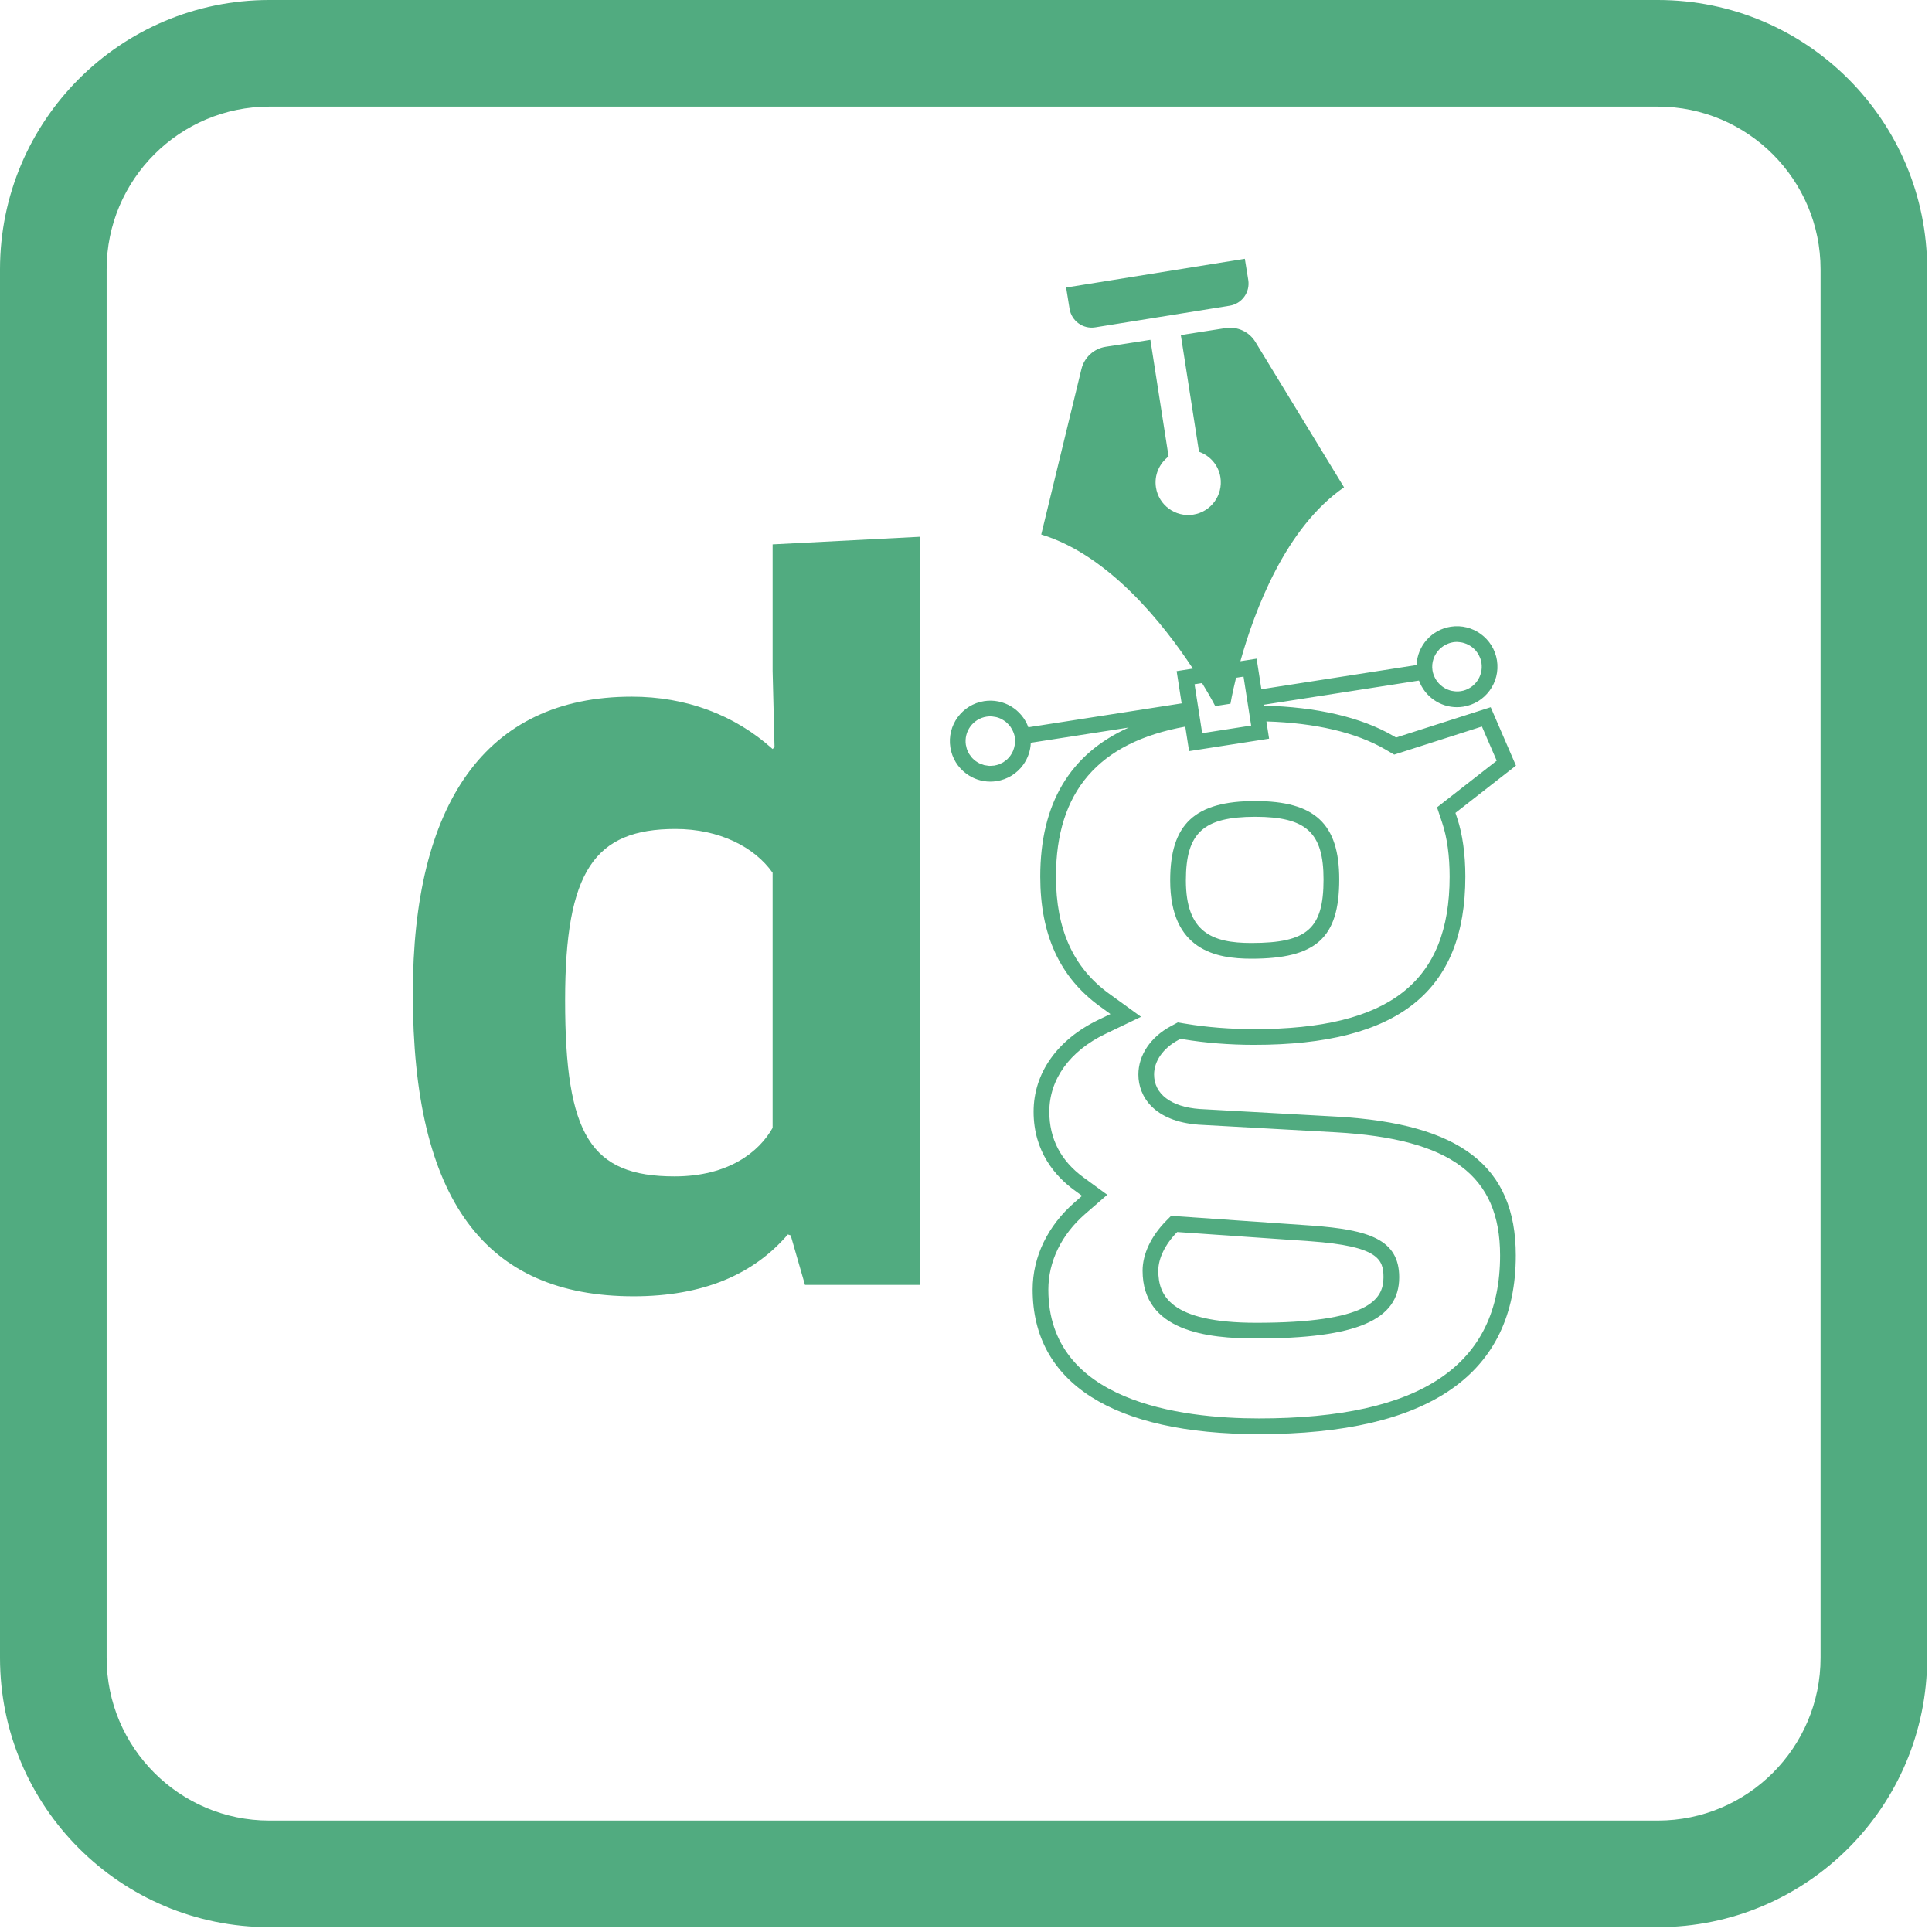
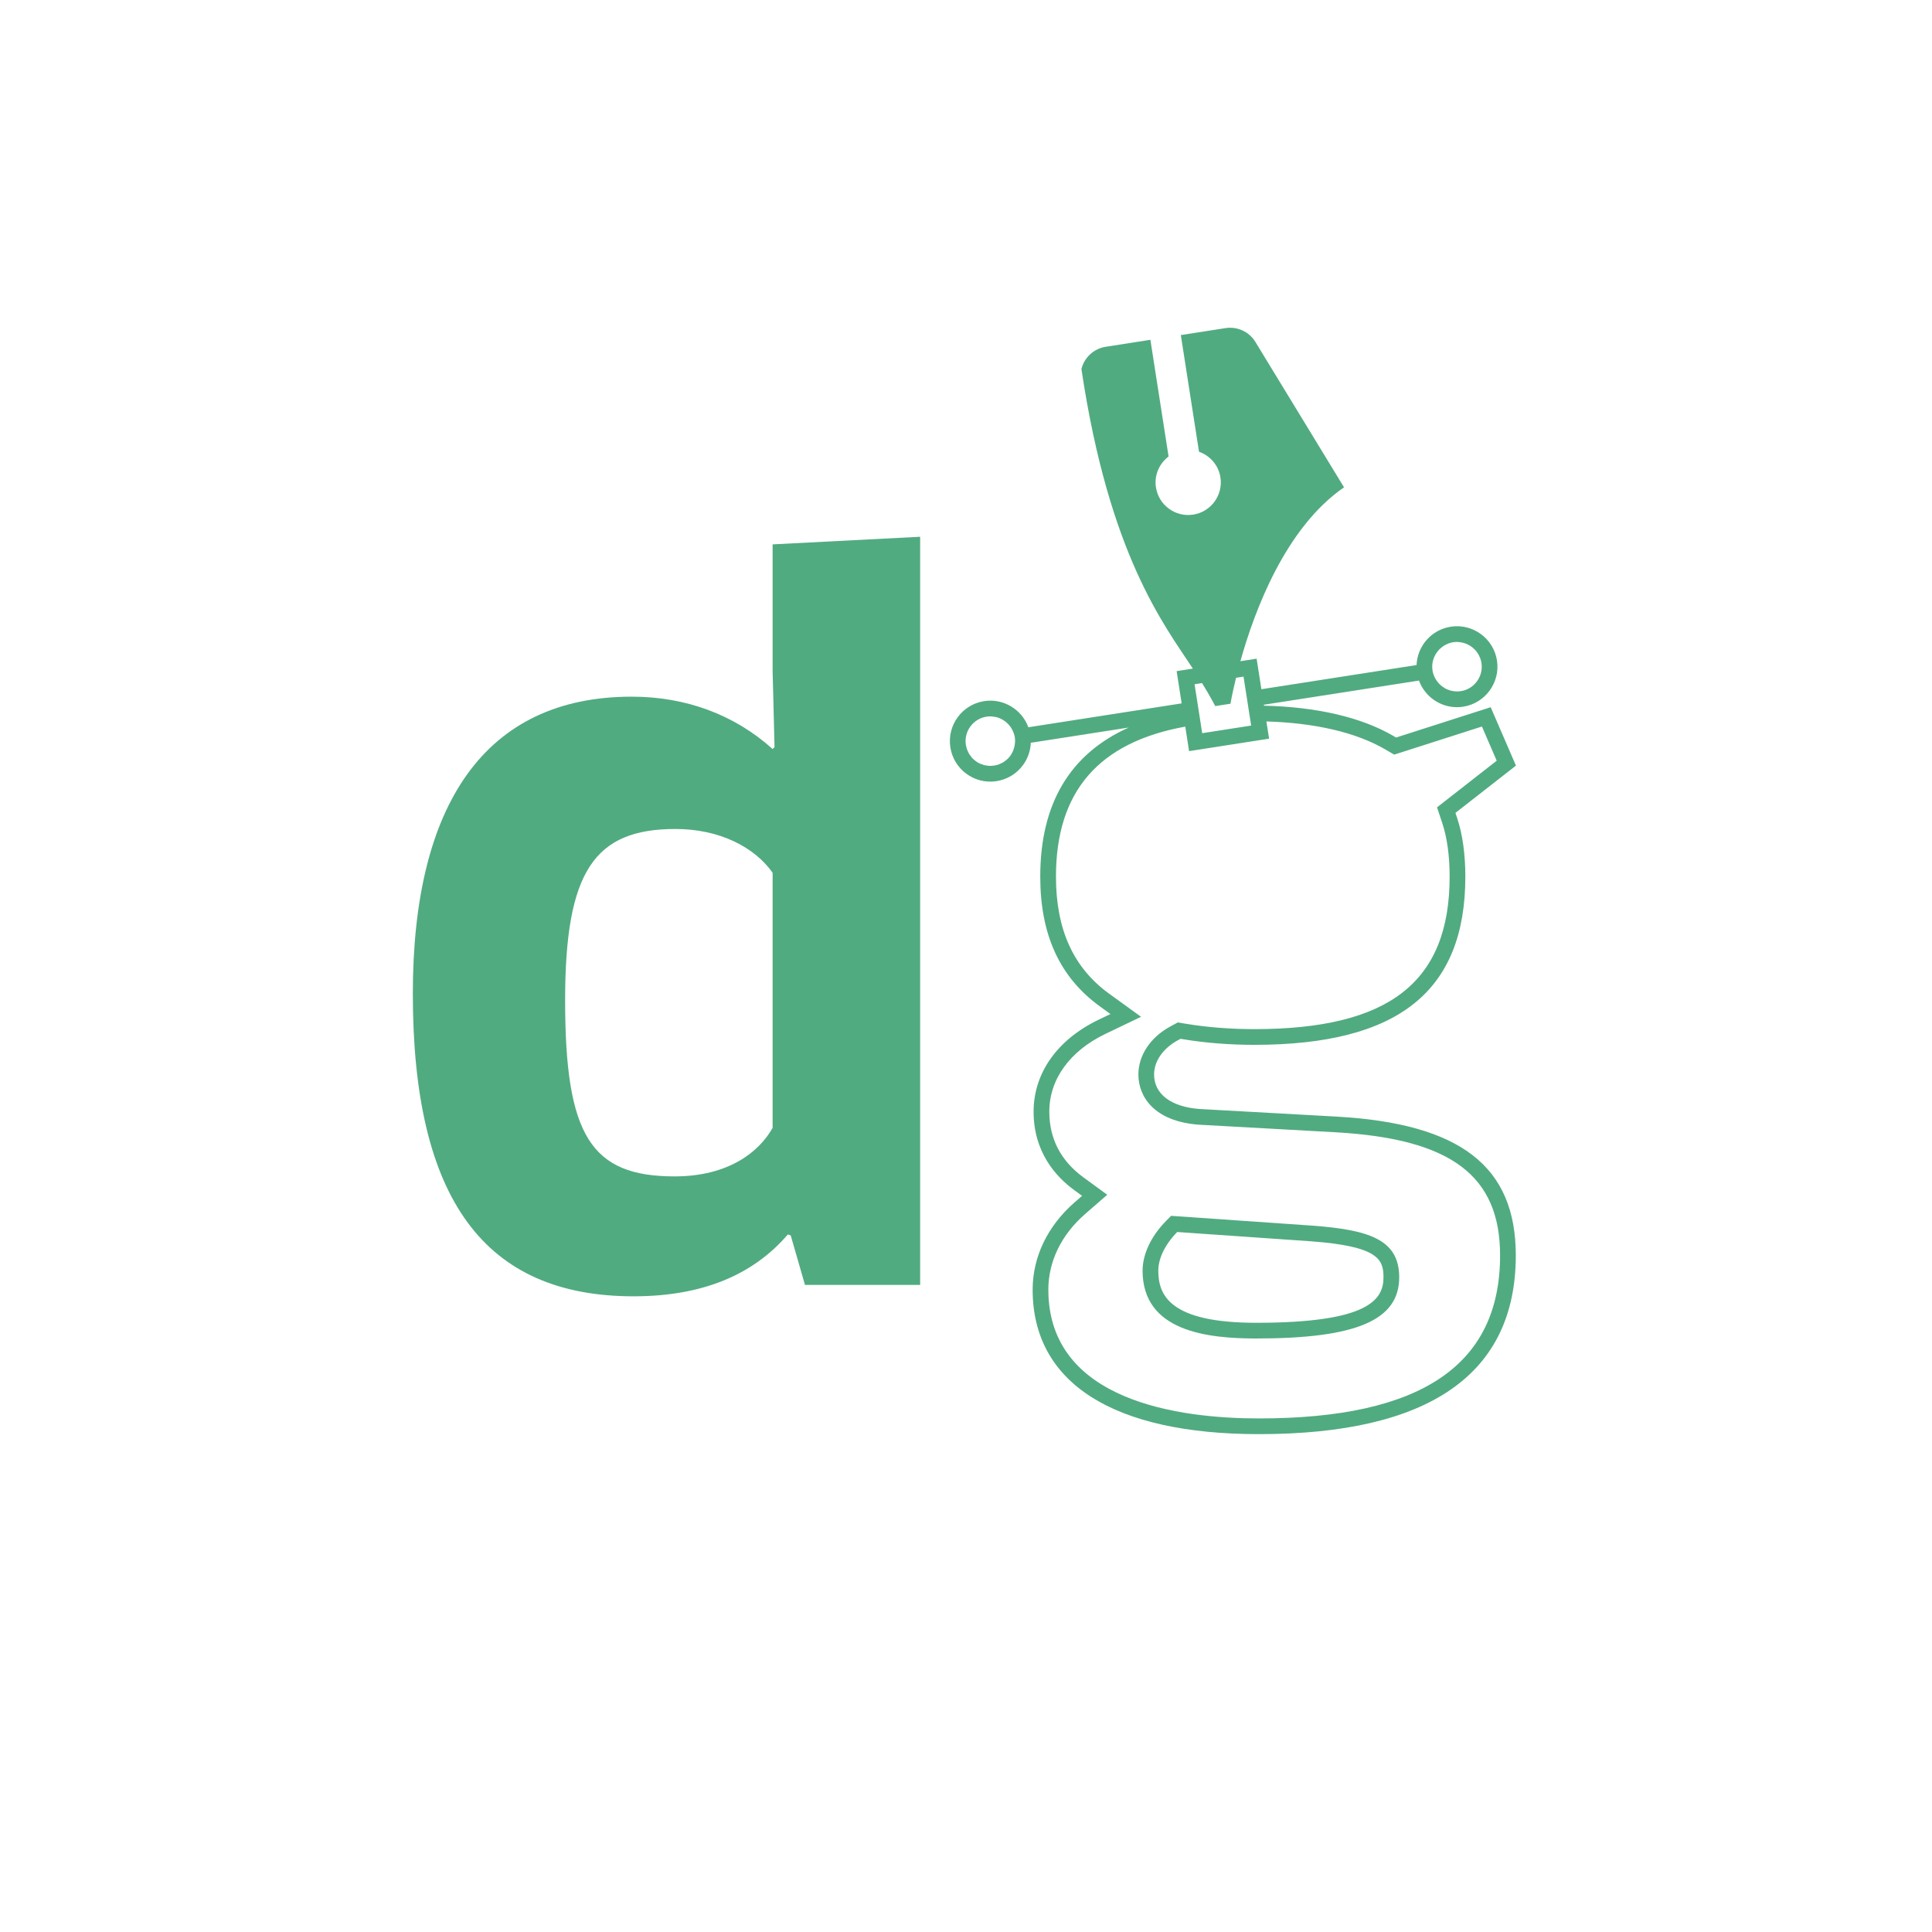
<svg xmlns="http://www.w3.org/2000/svg" width="150px" height="150px" viewBox="0 0 150 150" version="1.1">
  <title>dg8 Graphic Design Icon </title>
  <desc>Created with Sketch.</desc>
  <g id="icons---150x150" stroke="none" stroke-width="1" fill="none" fill-rule="evenodd">
    <g id="dg8-Textile-Design-Icon-" transform="translate(-3959, -362)" fill="#51AB80">
      <g id="dg8-Graphic-Design-Icon-" transform="translate(3959, 362)">
-         <path d="M141.349,128.715 C141.349,135.681 135.682,141.349 128.715,141.349 L20.912,141.349 C13.946,141.349 8.278,135.681 8.278,128.715 L8.278,20.911 C8.278,13.945 13.946,8.277 20.912,8.277 L128.715,8.277 C135.682,8.277 141.349,13.945 141.349,20.911 L141.349,128.715 Z M128.715,0 L20.911,0 C9.363,0 -5.24170871e-14,9.363 -5.24170871e-14,20.911 L-5.24170871e-14,128.715 C-5.24170871e-14,140.264 9.363,149.626 20.911,149.626 L128.715,149.626 C140.264,149.626 149.626,140.264 149.626,128.715 L149.626,20.911 C149.626,9.363 140.264,0 128.715,0 L128.715,0 Z" id="Fill-1" />
        <path d="M59.986,67.761 C58.582,65.766 55.848,64.362 52.448,64.362 C46.166,64.362 43.876,67.613 43.876,77.663 C43.876,88.157 45.871,91.335 52.374,91.335 C56.587,91.335 58.951,89.413 59.986,87.566 L59.986,67.761 Z M62.498,99.759 L61.39,95.916 L61.168,95.843 C58.508,98.946 54.592,100.645 49.197,100.645 C37.668,100.645 32.052,93.182 32.052,77.146 C32.052,62.44 37.668,54.089 49.048,54.089 C53.261,54.089 57.029,55.493 59.986,58.154 L60.134,58.006 L59.986,52.094 L59.986,42.265 L71.44,41.674 L71.44,99.759 L62.498,99.759 Z" id="Fill-2" />
-         <path d="M97.453,63.415 C101.42,63.415 102.759,64.642 102.759,68.278 C102.759,72.107 101.502,73.214 97.157,73.214 C94.105,73.214 92.072,72.387 92.072,68.351 C92.072,64.66 93.43,63.415 97.453,63.415 M97.157,74.434 C102.193,74.434 103.978,72.823 103.978,68.278 C103.978,63.957 102.087,62.195 97.453,62.195 C92.765,62.195 90.853,63.979 90.853,68.351 C90.853,73.803 94.45,74.434 97.157,74.434" id="Fill-3" />
        <path d="M97.526,102.701 C90.792,102.701 89.93,100.536 89.93,98.651 C89.93,97.695 90.475,96.589 91.399,95.653 L101.767,96.373 C107.009,96.758 107.414,97.775 107.414,99.168 C107.414,100.915 106.239,102.701 97.526,102.701 M101.852,95.156 L91.484,94.436 L90.925,94.397 L90.531,94.796 C89.374,95.968 88.71,97.373 88.71,98.651 C88.71,103.374 93.741,103.92 97.526,103.92 C105.312,103.92 108.634,102.499 108.634,99.168 C108.634,96.215 106.252,95.48 101.852,95.156" id="Fill-4" />
-         <path d="M95.471,23.736 L85.036,25.415 C84.085,25.568 83.192,24.922 83.039,23.971 L82.774,22.323 L96.649,20.091 L96.915,21.739 C97.067,22.689 96.421,23.583 95.471,23.736" id="Fill-5" />
-         <path d="M97.747,110.127 C91.64,110.127 81.393,108.828 81.393,100.128 C81.393,97.945 82.405,95.862 84.24,94.263 L84.813,93.765 L85.966,92.761 L84.731,91.859 L84.119,91.412 C82.36,90.126 81.468,88.409 81.468,86.31 C81.468,83.801 83.057,81.599 85.827,80.27 L86.744,79.83 L88.59,78.944 L86.932,77.742 L86.108,77.146 C83.334,75.135 81.985,72.161 81.985,68.056 C81.985,61.472 85.282,57.632 92.024,56.415 L92.321,58.318 L98.532,57.35 L98.323,56.012 C102.105,56.126 105.282,56.864 107.545,58.18 L107.779,58.316 L108.247,58.589 L108.764,58.423 L115.056,56.407 L116.204,59.062 L112.249,62.151 L111.57,62.682 L111.843,63.499 L111.977,63.904 C112.352,65.025 112.549,66.461 112.549,68.056 C112.549,76.249 107.87,79.902 97.378,79.902 C95.542,79.902 93.703,79.758 92.061,79.483 L91.857,79.45 L91.445,79.381 L91.077,79.579 L90.896,79.677 C89.323,80.524 88.384,81.926 88.384,83.427 C88.384,85.142 89.608,87.064 93.065,87.32 L103.704,87.91 C112.649,88.415 116.466,91.273 116.466,97.468 C116.466,105.986 110.343,110.127 97.747,110.127 L97.747,110.127 Z M94.352,54.821 L95.533,54.637 C95.533,54.637 95.663,53.859 95.967,52.622 L96.547,52.532 L96.572,52.693 L96.729,53.699 L97.087,55.994 L97.14,56.333 L93.338,56.925 L93.231,56.24 L93.232,56.24 L92.948,54.422 L92.746,53.125 L93.328,53.034 C93.992,54.119 94.352,54.821 94.352,54.821 L94.352,54.821 Z M78.779,57.864 C78.779,57.867 78.778,57.869 78.778,57.871 C78.754,58.004 78.719,58.132 78.668,58.256 C78.663,58.27 78.659,58.285 78.653,58.299 C78.547,58.547 78.393,58.771 78.195,58.954 C78.139,59.007 78.074,59.049 78.012,59.094 C77.974,59.122 77.939,59.154 77.899,59.179 C77.825,59.225 77.744,59.259 77.663,59.294 C77.627,59.31 77.596,59.331 77.56,59.345 C77.452,59.384 77.34,59.412 77.225,59.432 C77.212,59.434 77.2,59.44 77.187,59.442 C77.143,59.449 77.101,59.445 77.058,59.449 C76.973,59.456 76.888,59.466 76.804,59.463 C76.741,59.46 76.68,59.445 76.618,59.436 C76.555,59.428 76.491,59.423 76.429,59.409 C76.372,59.394 76.319,59.37 76.264,59.35 C76.201,59.329 76.138,59.313 76.077,59.284 C75.974,59.236 75.877,59.177 75.784,59.112 C75.775,59.105 75.765,59.101 75.756,59.094 C75.743,59.085 75.732,59.072 75.719,59.062 C75.634,58.996 75.552,58.927 75.478,58.847 C75.422,58.786 75.377,58.718 75.329,58.652 C75.305,58.617 75.275,58.587 75.253,58.55 C75.207,58.476 75.173,58.395 75.138,58.316 C75.122,58.28 75.101,58.247 75.087,58.21 C75.054,58.119 75.033,58.024 75.014,57.927 C75.007,57.896 74.994,57.869 74.99,57.837 C74.827,56.788 75.545,55.804 76.595,55.641 L76.601,55.641 C76.699,55.625 76.796,55.618 76.891,55.618 C76.909,55.618 76.927,55.621 76.946,55.622 C76.98,55.623 77.012,55.626 77.045,55.629 C77.128,55.636 77.208,55.648 77.288,55.665 C77.322,55.672 77.356,55.678 77.391,55.687 C77.487,55.713 77.581,55.747 77.672,55.787 C77.717,55.807 77.758,55.832 77.801,55.855 C77.848,55.881 77.895,55.908 77.939,55.938 C77.989,55.97 78.037,56.003 78.085,56.041 C78.112,56.063 78.137,56.088 78.164,56.111 C78.258,56.195 78.344,56.288 78.421,56.39 C78.435,56.41 78.451,56.428 78.465,56.449 C78.506,56.507 78.543,56.568 78.577,56.632 C78.582,56.642 78.588,56.65 78.593,56.659 L78.59,56.659 C78.684,56.84 78.758,57.033 78.791,57.245 C78.824,57.457 78.812,57.665 78.778,57.865 L78.779,57.864 Z M111.751,50.419 C111.757,50.413 111.762,50.406 111.768,50.4 C111.816,50.353 111.867,50.311 111.92,50.268 C111.958,50.237 111.998,50.206 112.039,50.178 C112.084,50.147 112.13,50.118 112.178,50.091 C112.237,50.058 112.3,50.029 112.362,50.001 C112.403,49.984 112.441,49.965 112.483,49.951 C112.59,49.913 112.7,49.882 112.817,49.863 C112.819,49.863 112.821,49.862 112.823,49.861 L112.83,49.861 C112.928,49.846 113.025,49.839 113.12,49.839 C113.136,49.839 113.152,49.842 113.168,49.843 C113.221,49.844 113.273,49.852 113.326,49.857 C113.393,49.865 113.46,49.873 113.524,49.887 C113.579,49.898 113.631,49.914 113.685,49.931 C113.744,49.949 113.803,49.97 113.86,49.994 C113.913,50.016 113.964,50.04 114.014,50.067 C114.068,50.095 114.119,50.126 114.169,50.158 C114.217,50.19 114.264,50.222 114.309,50.258 C114.357,50.295 114.401,50.337 114.444,50.378 C114.486,50.418 114.526,50.456 114.564,50.498 C114.606,50.547 114.643,50.599 114.681,50.652 C114.712,50.696 114.744,50.737 114.772,50.783 C114.81,50.847 114.84,50.916 114.87,50.985 C114.889,51.026 114.911,51.065 114.926,51.107 C114.967,51.219 114.998,51.337 115.018,51.459 C115.019,51.462 115.019,51.464 115.02,51.466 C115.183,52.515 114.465,53.499 113.415,53.663 C113.412,53.663 113.41,53.663 113.407,53.663 C113.29,53.681 113.175,53.685 113.062,53.682 C113.021,53.68 112.981,53.675 112.941,53.671 C112.868,53.664 112.794,53.655 112.723,53.639 C112.675,53.629 112.627,53.617 112.581,53.603 C112.523,53.586 112.467,53.565 112.412,53.543 C112.359,53.522 112.306,53.501 112.255,53.476 C112.225,53.46 112.198,53.441 112.169,53.425 C111.94,53.293 111.741,53.118 111.583,52.905 C111.58,52.901 111.577,52.897 111.574,52.893 C111.516,52.815 111.465,52.733 111.42,52.646 C111.42,52.645 111.419,52.645 111.419,52.644 C111.326,52.464 111.252,52.27 111.219,52.059 C111.122,51.434 111.341,50.838 111.751,50.419 L111.751,50.419 Z M103.774,86.693 L93.132,86.102 C90.919,85.938 89.603,84.938 89.603,83.427 C89.603,82.382 90.304,81.381 91.475,80.751 L91.657,80.653 L91.861,80.686 C93.569,80.971 95.476,81.121 97.378,81.121 C108.561,81.121 113.769,76.97 113.769,68.056 C113.769,66.333 113.551,64.763 113.135,63.518 L113,63.112 L117.698,59.442 L115.737,54.908 L108.391,57.261 L108.159,57.126 C105.675,55.682 102.216,54.885 98.133,54.788 L98.122,54.716 L110.169,52.839 C110.618,54.07 111.799,54.906 113.118,54.906 C113.278,54.906 113.44,54.893 113.603,54.868 C115.315,54.601 116.491,52.991 116.225,51.278 L116.225,51.278 C115.957,49.566 114.344,48.392 112.636,48.657 C111.13,48.891 110.041,50.165 109.981,51.634 L97.934,53.511 L97.564,51.14 L96.304,51.336 C97.402,47.401 99.807,40.967 104.35,37.835 L97.471,26.551 C96.987,25.756 96.07,25.331 95.15,25.474 L91.679,26.015 L93.091,35.074 C93.94,35.375 94.606,36.109 94.754,37.062 C94.969,38.444 94.023,39.739 92.641,39.955 C91.258,40.17 89.963,39.224 89.748,37.842 C89.599,36.889 90.01,35.986 90.728,35.442 L89.316,26.383 L85.845,26.924 C84.925,27.068 84.182,27.751 83.962,28.656 L80.841,41.498 C86.122,43.099 90.371,48.497 92.613,51.91 L91.354,52.107 L91.743,54.61 L79.841,56.465 C79.338,55.084 77.91,54.201 76.406,54.436 C74.694,54.703 73.518,56.313 73.785,58.025 C73.914,58.855 74.358,59.584 75.037,60.079 C75.58,60.476 76.223,60.685 76.884,60.685 C77.047,60.685 77.211,60.673 77.374,60.647 C78.204,60.518 78.933,60.073 79.429,59.396 C79.802,58.885 80.007,58.287 80.031,57.669 L87.636,56.485 C83.078,58.527 80.765,62.388 80.765,68.056 C80.765,72.58 82.279,75.876 85.392,78.133 L86.216,78.73 L85.299,79.17 C82.089,80.71 80.248,83.313 80.248,86.31 C80.248,89.438 81.961,91.346 83.399,92.397 L84.012,92.845 L83.44,93.343 C81.334,95.177 80.174,97.587 80.174,100.128 C80.174,107.363 86.415,111.346 97.747,111.346 C110.977,111.346 117.686,106.677 117.686,97.468 C117.686,90.558 113.395,87.235 103.774,86.693 L103.774,86.693 Z" id="Fill-6" />
+         <path d="M97.747,110.127 C91.64,110.127 81.393,108.828 81.393,100.128 C81.393,97.945 82.405,95.862 84.24,94.263 L84.813,93.765 L85.966,92.761 L84.731,91.859 L84.119,91.412 C82.36,90.126 81.468,88.409 81.468,86.31 C81.468,83.801 83.057,81.599 85.827,80.27 L86.744,79.83 L88.59,78.944 L86.932,77.742 L86.108,77.146 C83.334,75.135 81.985,72.161 81.985,68.056 C81.985,61.472 85.282,57.632 92.024,56.415 L92.321,58.318 L98.532,57.35 L98.323,56.012 C102.105,56.126 105.282,56.864 107.545,58.18 L107.779,58.316 L108.247,58.589 L108.764,58.423 L115.056,56.407 L116.204,59.062 L112.249,62.151 L111.57,62.682 L111.843,63.499 L111.977,63.904 C112.352,65.025 112.549,66.461 112.549,68.056 C112.549,76.249 107.87,79.902 97.378,79.902 C95.542,79.902 93.703,79.758 92.061,79.483 L91.857,79.45 L91.445,79.381 L91.077,79.579 L90.896,79.677 C89.323,80.524 88.384,81.926 88.384,83.427 C88.384,85.142 89.608,87.064 93.065,87.32 L103.704,87.91 C112.649,88.415 116.466,91.273 116.466,97.468 C116.466,105.986 110.343,110.127 97.747,110.127 L97.747,110.127 Z M94.352,54.821 L95.533,54.637 C95.533,54.637 95.663,53.859 95.967,52.622 L96.547,52.532 L96.572,52.693 L96.729,53.699 L97.087,55.994 L97.14,56.333 L93.338,56.925 L93.231,56.24 L93.232,56.24 L92.948,54.422 L92.746,53.125 L93.328,53.034 C93.992,54.119 94.352,54.821 94.352,54.821 L94.352,54.821 Z M78.779,57.864 C78.779,57.867 78.778,57.869 78.778,57.871 C78.754,58.004 78.719,58.132 78.668,58.256 C78.663,58.27 78.659,58.285 78.653,58.299 C78.547,58.547 78.393,58.771 78.195,58.954 C78.139,59.007 78.074,59.049 78.012,59.094 C77.974,59.122 77.939,59.154 77.899,59.179 C77.825,59.225 77.744,59.259 77.663,59.294 C77.627,59.31 77.596,59.331 77.56,59.345 C77.452,59.384 77.34,59.412 77.225,59.432 C77.212,59.434 77.2,59.44 77.187,59.442 C77.143,59.449 77.101,59.445 77.058,59.449 C76.973,59.456 76.888,59.466 76.804,59.463 C76.741,59.46 76.68,59.445 76.618,59.436 C76.555,59.428 76.491,59.423 76.429,59.409 C76.372,59.394 76.319,59.37 76.264,59.35 C76.201,59.329 76.138,59.313 76.077,59.284 C75.974,59.236 75.877,59.177 75.784,59.112 C75.775,59.105 75.765,59.101 75.756,59.094 C75.743,59.085 75.732,59.072 75.719,59.062 C75.634,58.996 75.552,58.927 75.478,58.847 C75.422,58.786 75.377,58.718 75.329,58.652 C75.305,58.617 75.275,58.587 75.253,58.55 C75.207,58.476 75.173,58.395 75.138,58.316 C75.122,58.28 75.101,58.247 75.087,58.21 C75.054,58.119 75.033,58.024 75.014,57.927 C75.007,57.896 74.994,57.869 74.99,57.837 C74.827,56.788 75.545,55.804 76.595,55.641 L76.601,55.641 C76.699,55.625 76.796,55.618 76.891,55.618 C76.909,55.618 76.927,55.621 76.946,55.622 C76.98,55.623 77.012,55.626 77.045,55.629 C77.128,55.636 77.208,55.648 77.288,55.665 C77.322,55.672 77.356,55.678 77.391,55.687 C77.487,55.713 77.581,55.747 77.672,55.787 C77.717,55.807 77.758,55.832 77.801,55.855 C77.848,55.881 77.895,55.908 77.939,55.938 C77.989,55.97 78.037,56.003 78.085,56.041 C78.112,56.063 78.137,56.088 78.164,56.111 C78.258,56.195 78.344,56.288 78.421,56.39 C78.435,56.41 78.451,56.428 78.465,56.449 C78.506,56.507 78.543,56.568 78.577,56.632 C78.582,56.642 78.588,56.65 78.593,56.659 L78.59,56.659 C78.684,56.84 78.758,57.033 78.791,57.245 C78.824,57.457 78.812,57.665 78.778,57.865 L78.779,57.864 Z M111.751,50.419 C111.757,50.413 111.762,50.406 111.768,50.4 C111.816,50.353 111.867,50.311 111.92,50.268 C111.958,50.237 111.998,50.206 112.039,50.178 C112.084,50.147 112.13,50.118 112.178,50.091 C112.237,50.058 112.3,50.029 112.362,50.001 C112.403,49.984 112.441,49.965 112.483,49.951 C112.59,49.913 112.7,49.882 112.817,49.863 C112.819,49.863 112.821,49.862 112.823,49.861 L112.83,49.861 C112.928,49.846 113.025,49.839 113.12,49.839 C113.136,49.839 113.152,49.842 113.168,49.843 C113.221,49.844 113.273,49.852 113.326,49.857 C113.393,49.865 113.46,49.873 113.524,49.887 C113.579,49.898 113.631,49.914 113.685,49.931 C113.744,49.949 113.803,49.97 113.86,49.994 C113.913,50.016 113.964,50.04 114.014,50.067 C114.068,50.095 114.119,50.126 114.169,50.158 C114.217,50.19 114.264,50.222 114.309,50.258 C114.357,50.295 114.401,50.337 114.444,50.378 C114.486,50.418 114.526,50.456 114.564,50.498 C114.606,50.547 114.643,50.599 114.681,50.652 C114.712,50.696 114.744,50.737 114.772,50.783 C114.81,50.847 114.84,50.916 114.87,50.985 C114.889,51.026 114.911,51.065 114.926,51.107 C114.967,51.219 114.998,51.337 115.018,51.459 C115.019,51.462 115.019,51.464 115.02,51.466 C115.183,52.515 114.465,53.499 113.415,53.663 C113.412,53.663 113.41,53.663 113.407,53.663 C113.29,53.681 113.175,53.685 113.062,53.682 C113.021,53.68 112.981,53.675 112.941,53.671 C112.868,53.664 112.794,53.655 112.723,53.639 C112.675,53.629 112.627,53.617 112.581,53.603 C112.523,53.586 112.467,53.565 112.412,53.543 C112.359,53.522 112.306,53.501 112.255,53.476 C112.225,53.46 112.198,53.441 112.169,53.425 C111.94,53.293 111.741,53.118 111.583,52.905 C111.58,52.901 111.577,52.897 111.574,52.893 C111.516,52.815 111.465,52.733 111.42,52.646 C111.42,52.645 111.419,52.645 111.419,52.644 C111.326,52.464 111.252,52.27 111.219,52.059 C111.122,51.434 111.341,50.838 111.751,50.419 L111.751,50.419 Z M103.774,86.693 L93.132,86.102 C90.919,85.938 89.603,84.938 89.603,83.427 C89.603,82.382 90.304,81.381 91.475,80.751 L91.657,80.653 L91.861,80.686 C93.569,80.971 95.476,81.121 97.378,81.121 C108.561,81.121 113.769,76.97 113.769,68.056 C113.769,66.333 113.551,64.763 113.135,63.518 L113,63.112 L117.698,59.442 L115.737,54.908 L108.391,57.261 L108.159,57.126 C105.675,55.682 102.216,54.885 98.133,54.788 L98.122,54.716 L110.169,52.839 C110.618,54.07 111.799,54.906 113.118,54.906 C113.278,54.906 113.44,54.893 113.603,54.868 C115.315,54.601 116.491,52.991 116.225,51.278 L116.225,51.278 C115.957,49.566 114.344,48.392 112.636,48.657 C111.13,48.891 110.041,50.165 109.981,51.634 L97.934,53.511 L97.564,51.14 L96.304,51.336 C97.402,47.401 99.807,40.967 104.35,37.835 L97.471,26.551 C96.987,25.756 96.07,25.331 95.15,25.474 L91.679,26.015 L93.091,35.074 C93.94,35.375 94.606,36.109 94.754,37.062 C94.969,38.444 94.023,39.739 92.641,39.955 C91.258,40.17 89.963,39.224 89.748,37.842 C89.599,36.889 90.01,35.986 90.728,35.442 L89.316,26.383 L85.845,26.924 C84.925,27.068 84.182,27.751 83.962,28.656 C86.122,43.099 90.371,48.497 92.613,51.91 L91.354,52.107 L91.743,54.61 L79.841,56.465 C79.338,55.084 77.91,54.201 76.406,54.436 C74.694,54.703 73.518,56.313 73.785,58.025 C73.914,58.855 74.358,59.584 75.037,60.079 C75.58,60.476 76.223,60.685 76.884,60.685 C77.047,60.685 77.211,60.673 77.374,60.647 C78.204,60.518 78.933,60.073 79.429,59.396 C79.802,58.885 80.007,58.287 80.031,57.669 L87.636,56.485 C83.078,58.527 80.765,62.388 80.765,68.056 C80.765,72.58 82.279,75.876 85.392,78.133 L86.216,78.73 L85.299,79.17 C82.089,80.71 80.248,83.313 80.248,86.31 C80.248,89.438 81.961,91.346 83.399,92.397 L84.012,92.845 L83.44,93.343 C81.334,95.177 80.174,97.587 80.174,100.128 C80.174,107.363 86.415,111.346 97.747,111.346 C110.977,111.346 117.686,106.677 117.686,97.468 C117.686,90.558 113.395,87.235 103.774,86.693 L103.774,86.693 Z" id="Fill-6" />
      </g>
    </g>
  </g>
</svg>